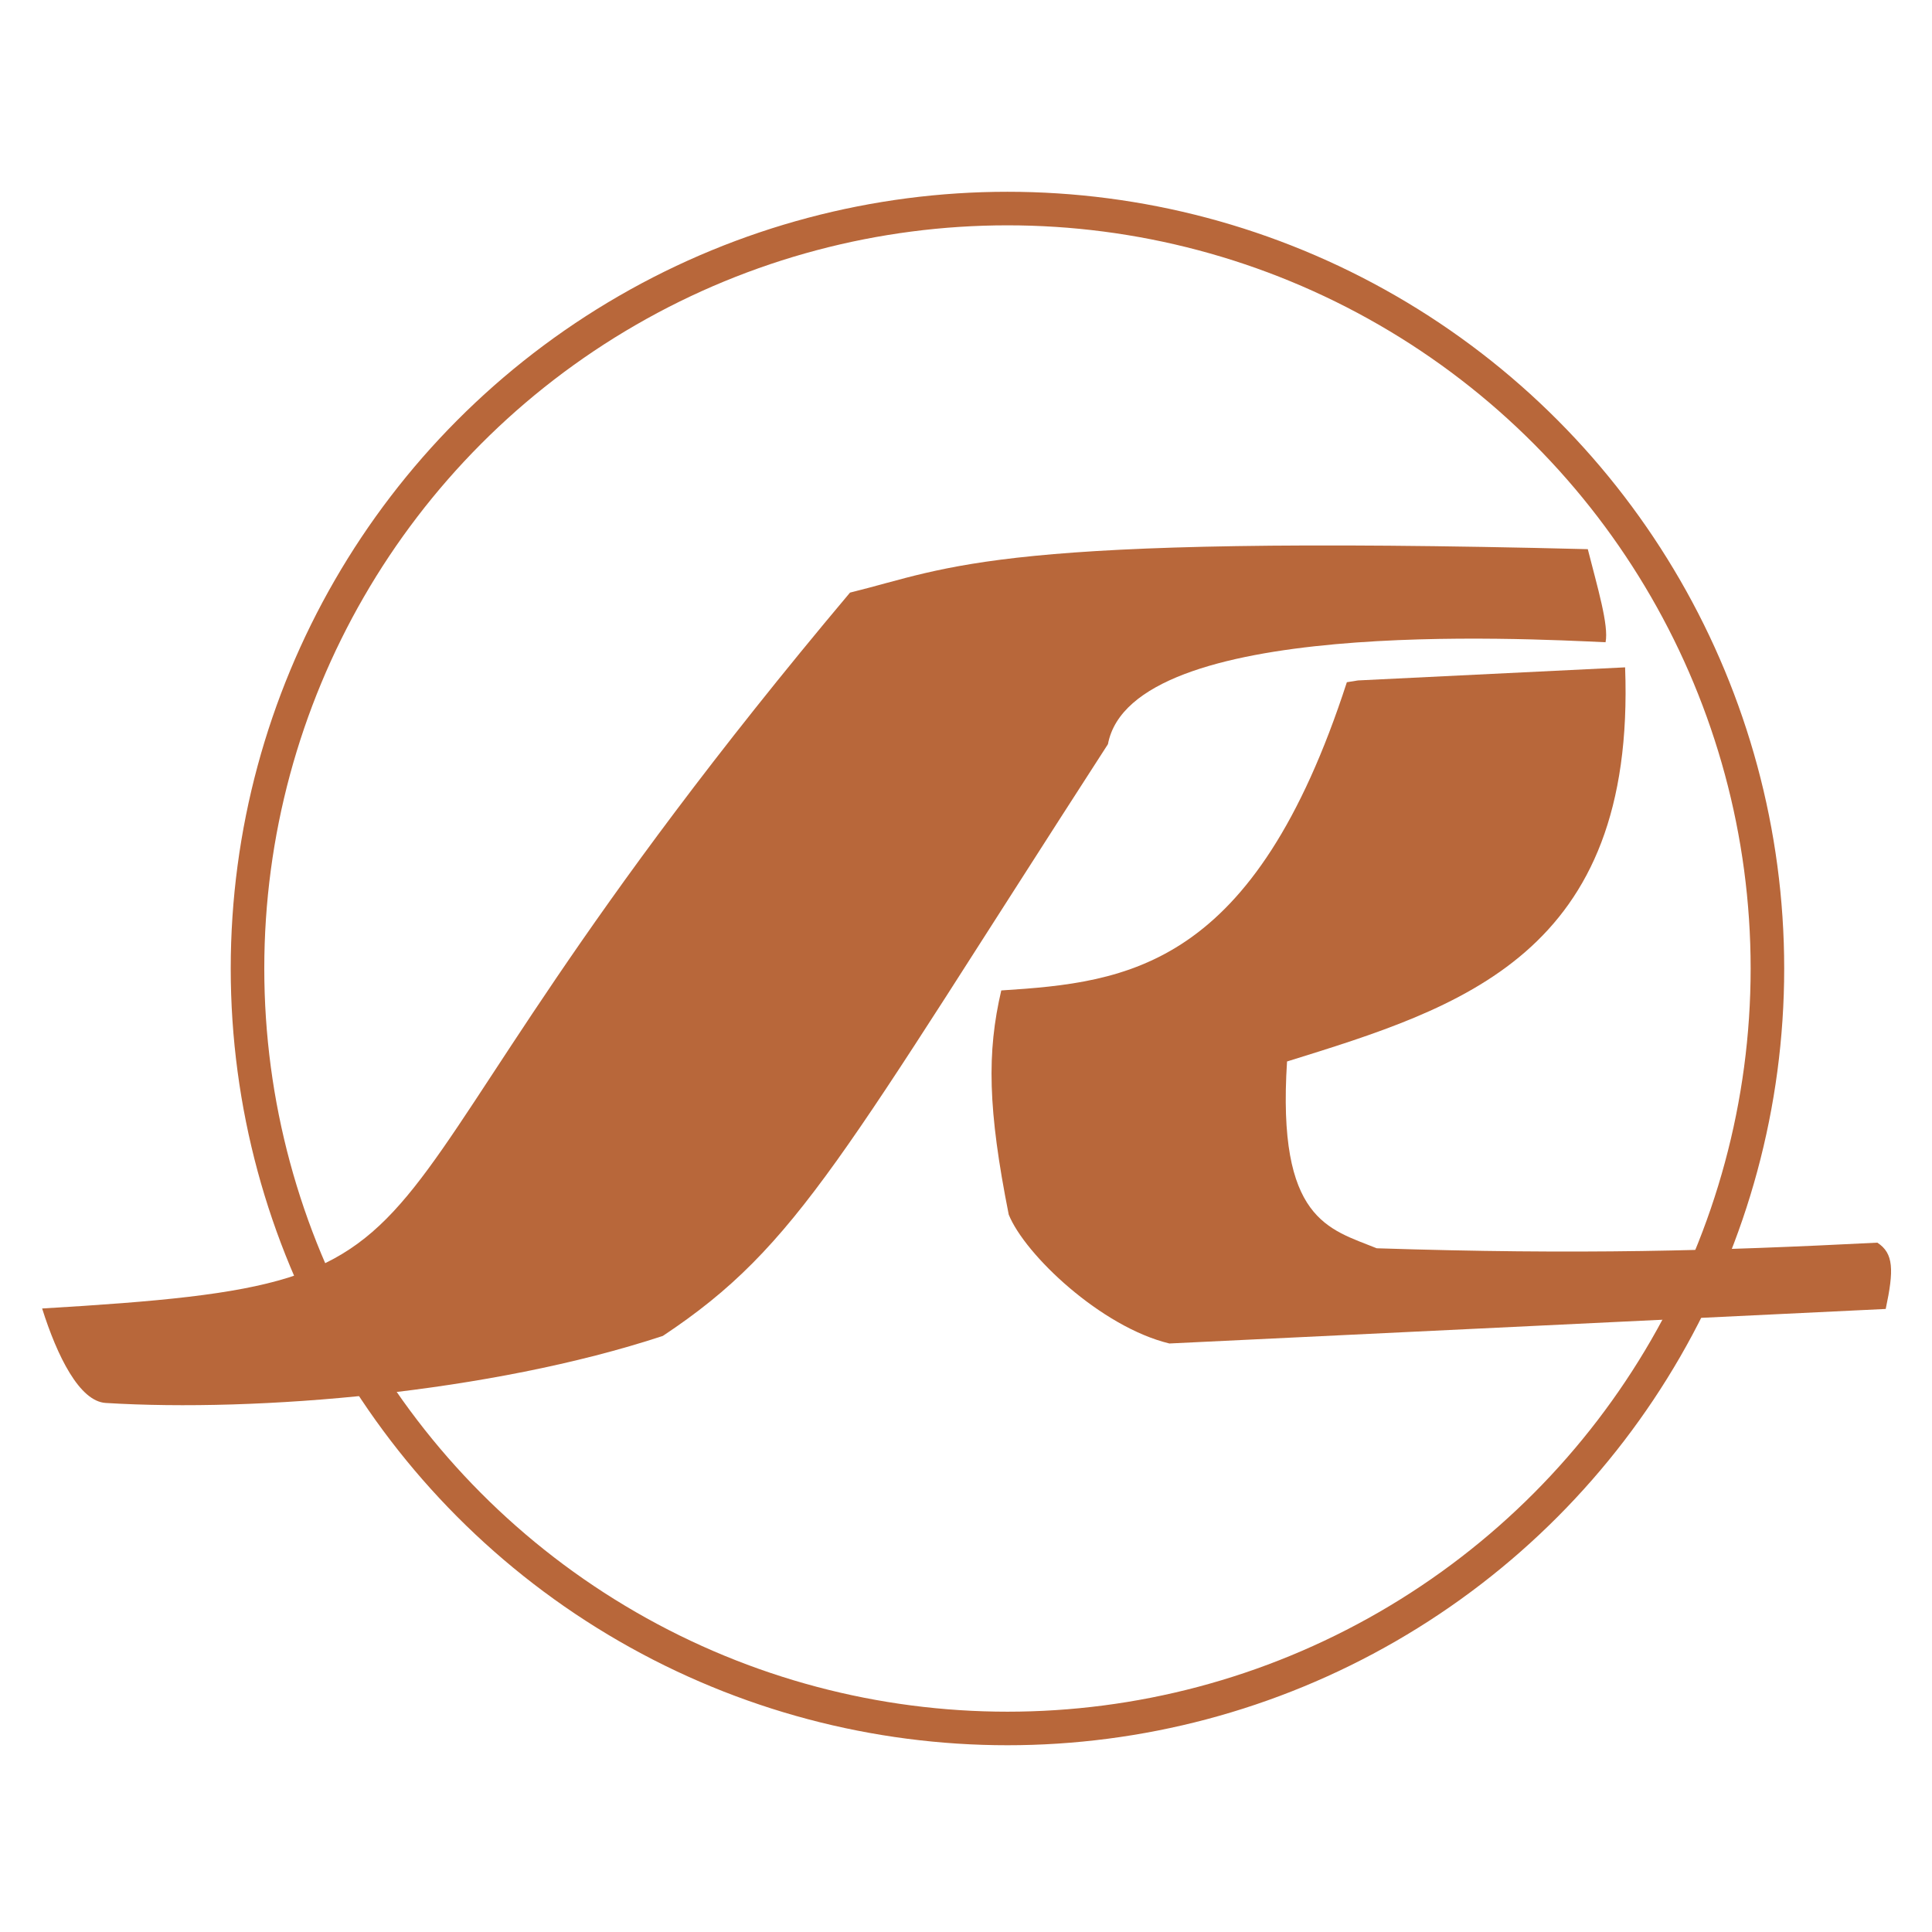
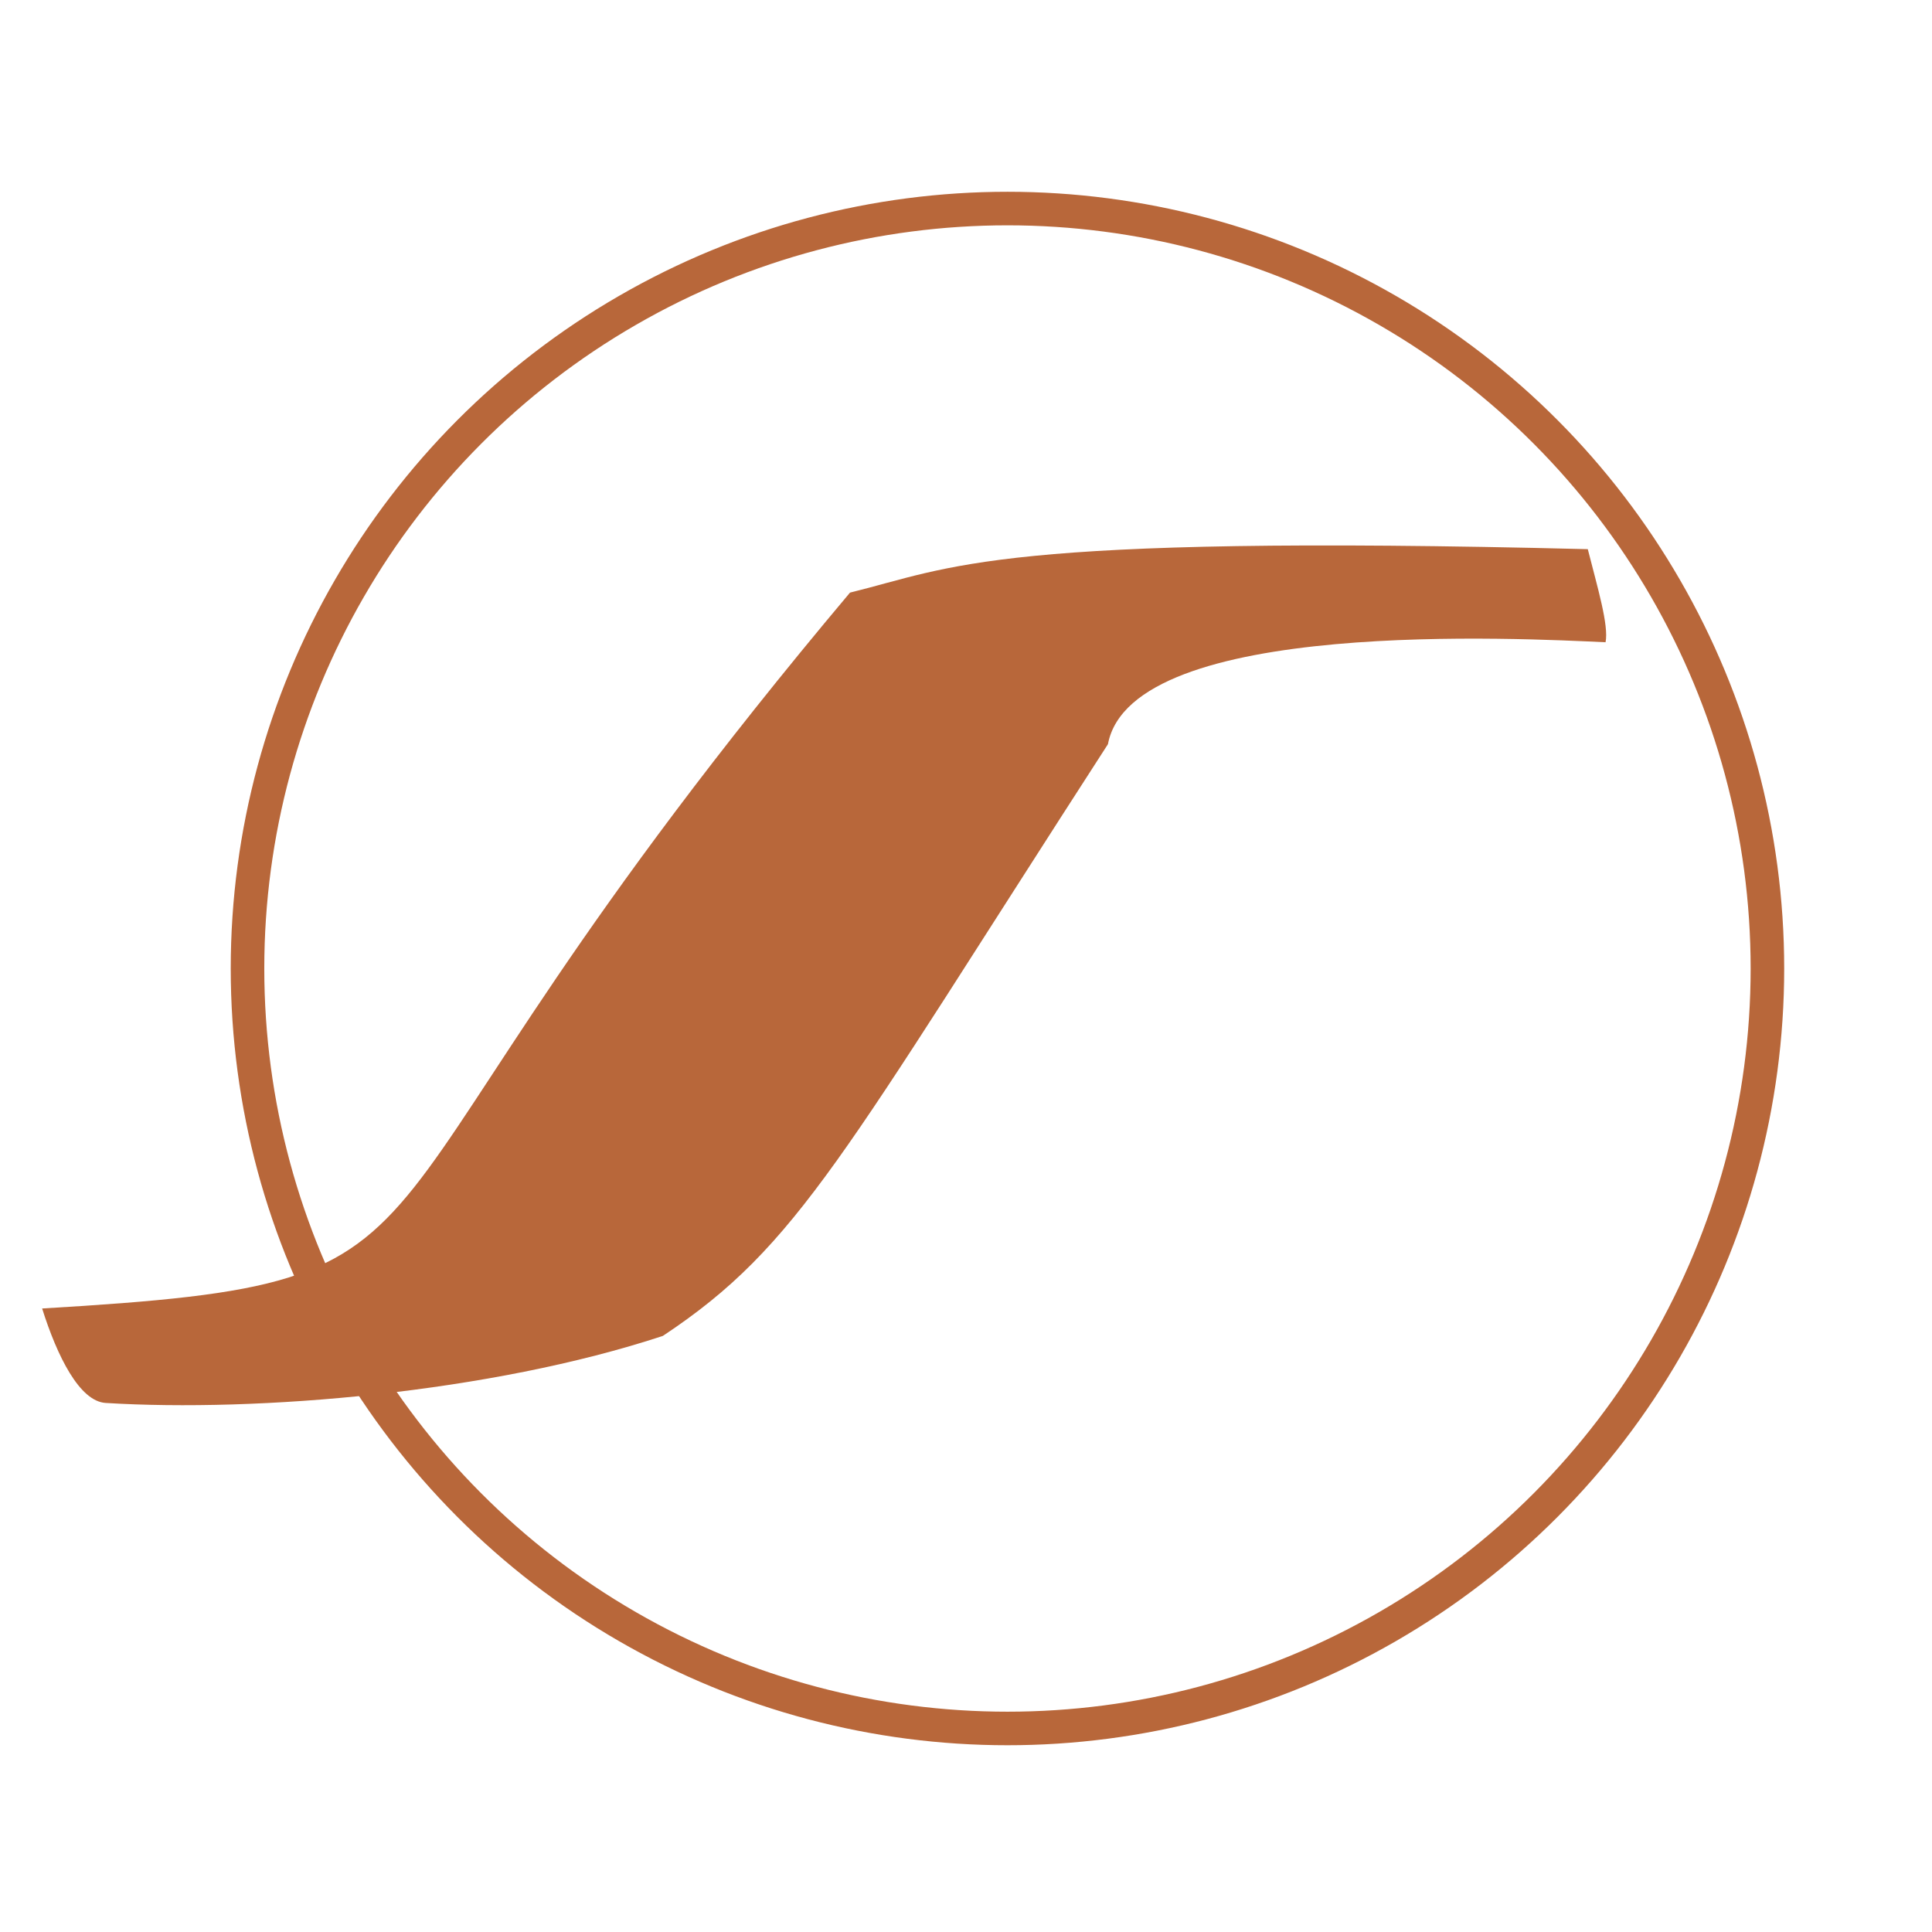
<svg xmlns="http://www.w3.org/2000/svg" xmlns:ns1="http://www.inkscape.org/namespaces/inkscape" xmlns:ns2="http://sodipodi.sourceforge.net/DTD/sodipodi-0.dtd" width="180" height="180" viewBox="0 0 47.625 47.625" version="1.1" id="svg1" xml:space="preserve" ns1:version="1.3.2 (091e20e, 2023-11-25, custom)" ns2:docname="logo.svg">
  <ns2:namedview id="namedview1" pagecolor="#ffffff" bordercolor="#000000" borderopacity="0.25" ns1:showpageshadow="2" ns1:pageopacity="0.0" ns1:pagecheckerboard="false" ns1:deskcolor="#d1d1d1" ns1:document-units="mm" ns1:zoom="2.8970539" ns1:cx="132.37586" ns1:cy="98.203214" ns1:window-width="1920" ns1:window-height="1009" ns1:window-x="-8" ns1:window-y="-8" ns1:window-maximized="1" ns1:current-layer="layer1" />
  <defs id="defs1" />
  <g ns1:label="Layer 1" ns1:groupmode="layer" id="layer1">
    <g id="g3" transform="matrix(1.426,0,0,1.426,-32.599,-201.301)">
      <circle style="fill:none;fill-opacity:1;stroke:#b8673a;stroke-width:0.58;stroke-opacity:1" id="path1" cx="40.276" cy="157.907" r="13.137" />
      <path style="fill:#b8673a;fill-opacity:1;stroke:none;stroke-width:0.312;stroke-dasharray:none;stroke-opacity:1" d="m 23.588,163.784 c 8.11,-0.479 4.385,-0.983 13.966,-12.375 1.775,-0.435 2.482,-1.009 12.754,-0.751 0.167,0.659 0.366,1.319 0.307,1.609 -1.407,-0.063 -8.19,-0.434 -8.602,1.762 -4.606,7.13 -5.334,8.663 -7.694,10.229 -2.983,0.984 -7.004,1.321 -9.632,1.159 -0.451,-0.028 -0.836,-0.803 -1.098,-1.632 z" id="path2" ns2:nodetypes="ccccccsc" />
-       <path style="fill:#b8673a;fill-opacity:1;stroke:none;stroke-width:0.312;stroke-dasharray:none;stroke-opacity:1" d="m 46.143,152.958 c -1.603,4.94 -3.781,5.188 -5.974,5.328 -0.25,1.072 -0.233,2.052 0.129,3.875 0.279,0.692 1.596,1.943 2.777,2.228 l 12.383,-0.597 c 0.143,-0.671 0.139,-0.962 -0.145,-1.146 -2.812,0.143 -5.16,0.21 -8.654,0.097 -0.823,-0.335 -1.727,-0.477 -1.55,-3.229 3.006,-0.935 6.03,-1.846 5.844,-6.813 l -4.617,0.226" id="path3" ns2:nodetypes="cccccccccc" />
    </g>
  </g>
</svg>